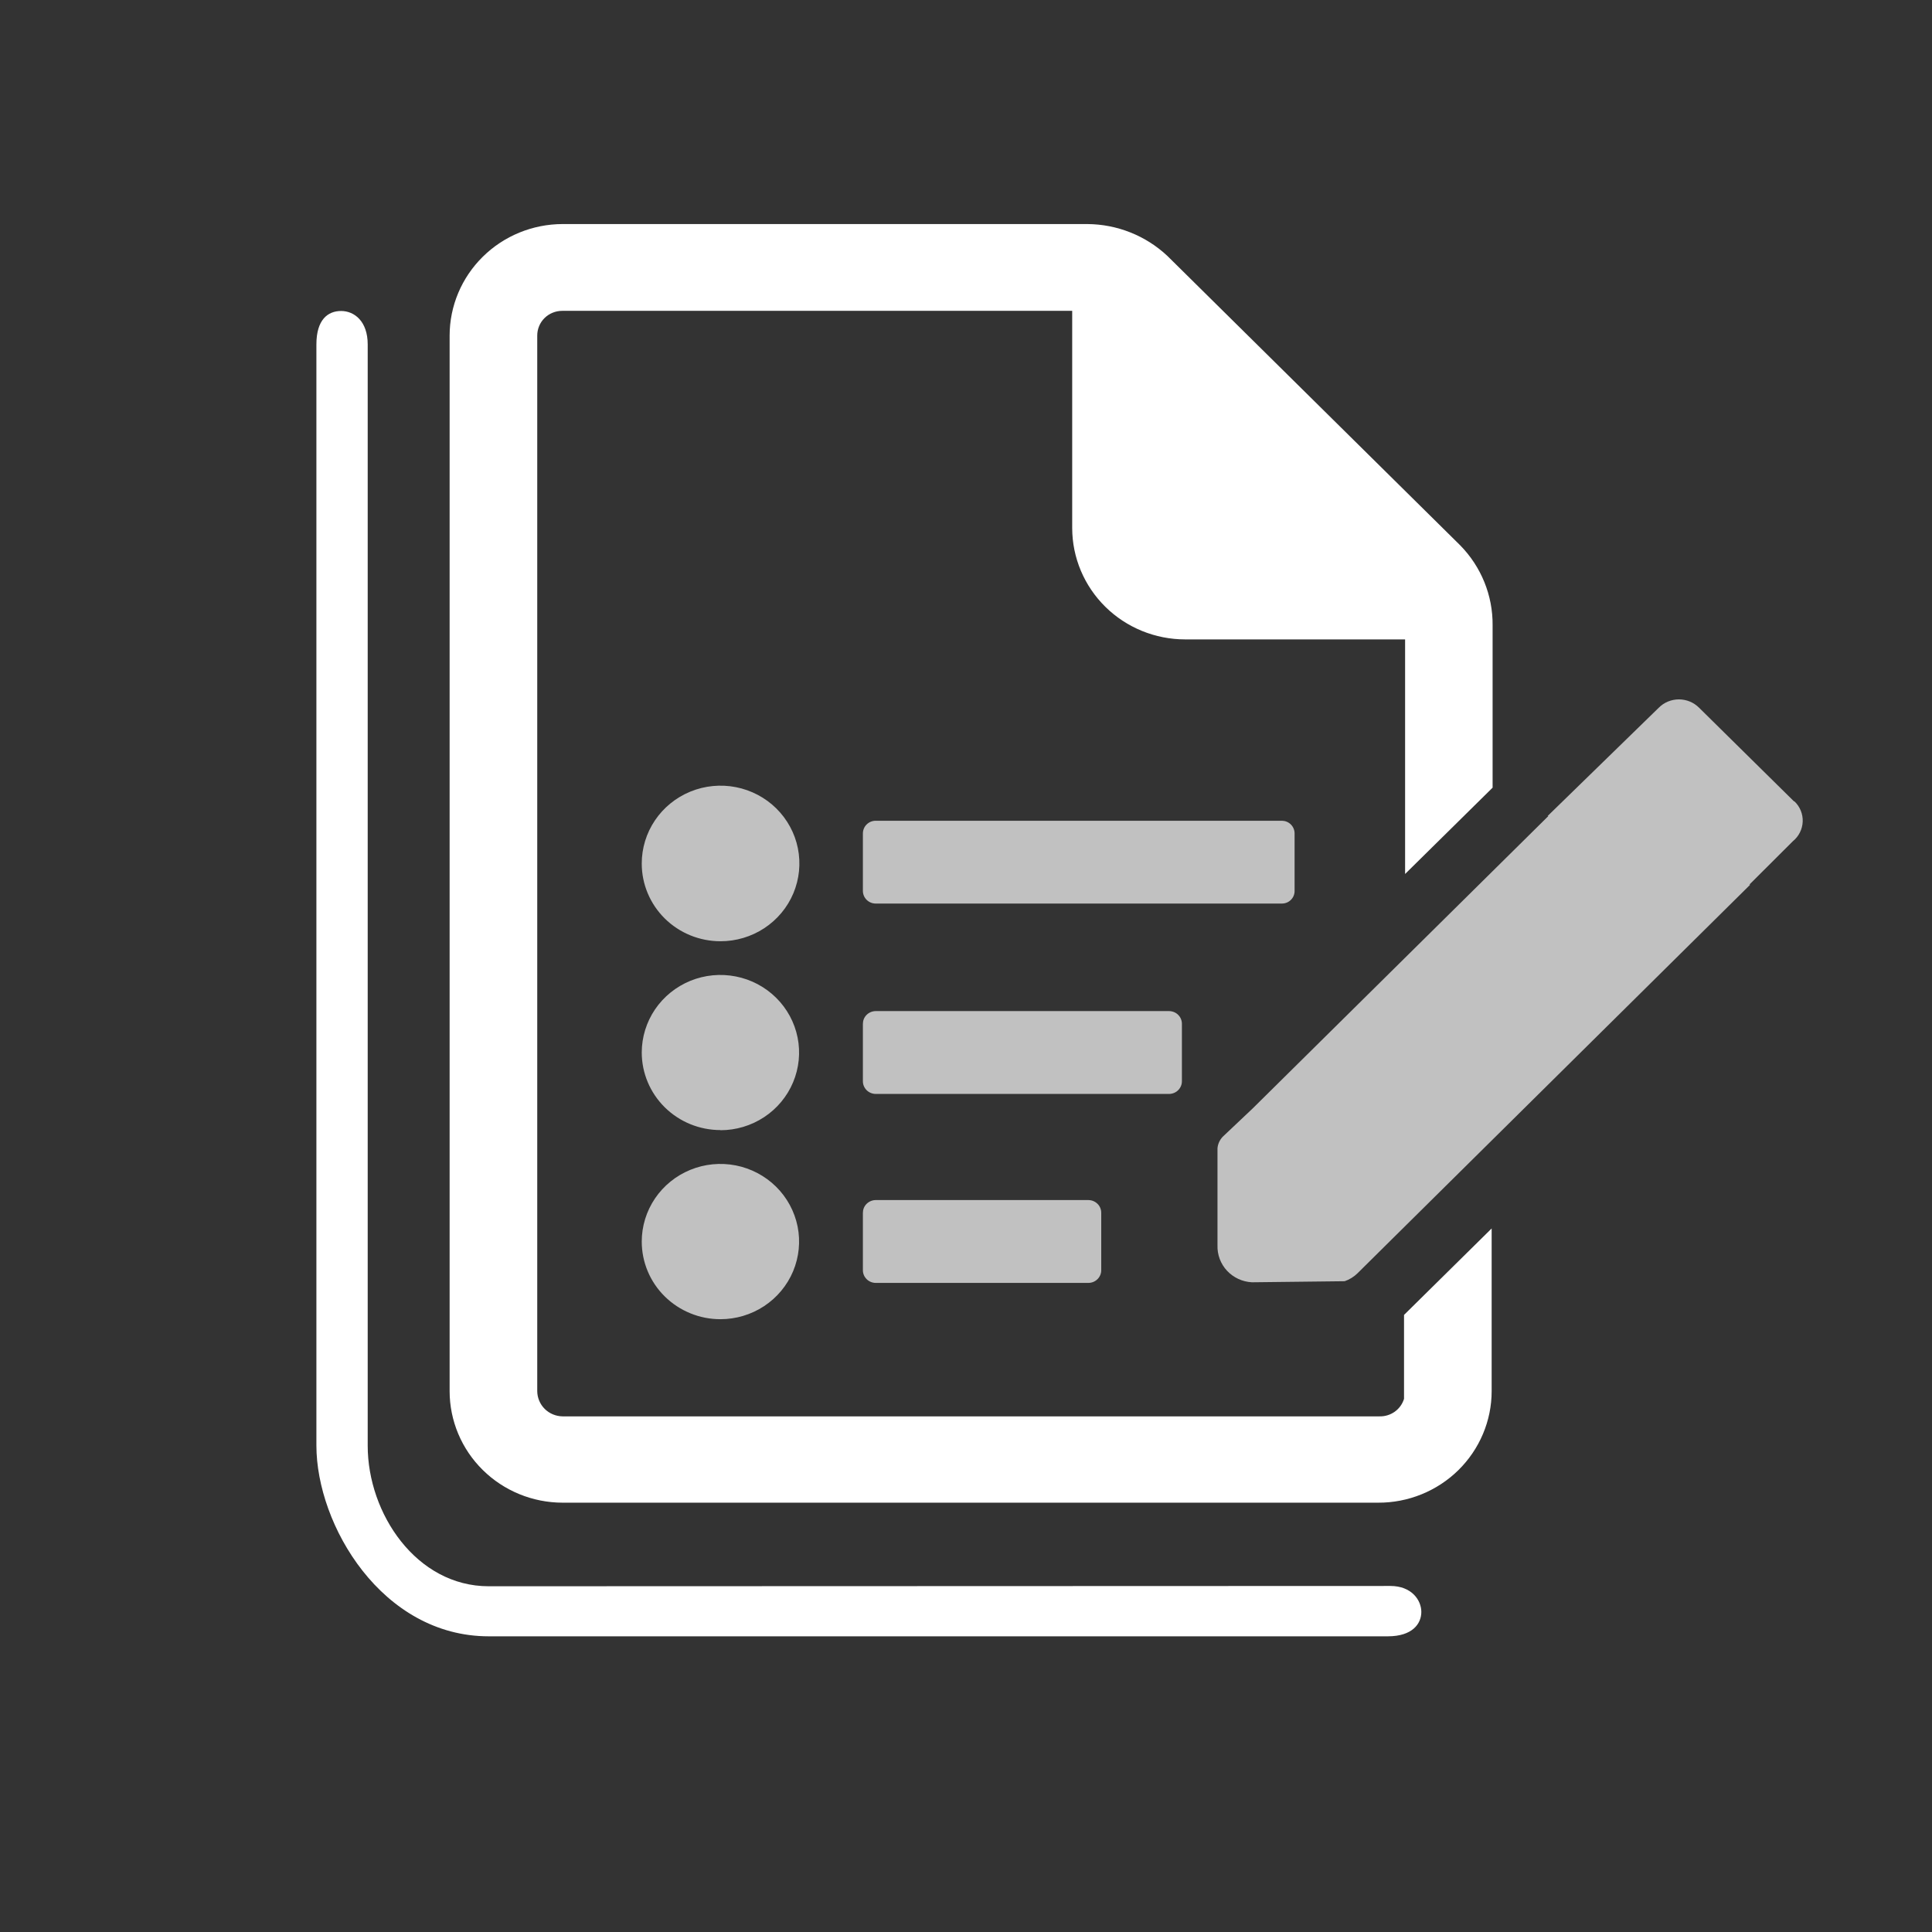
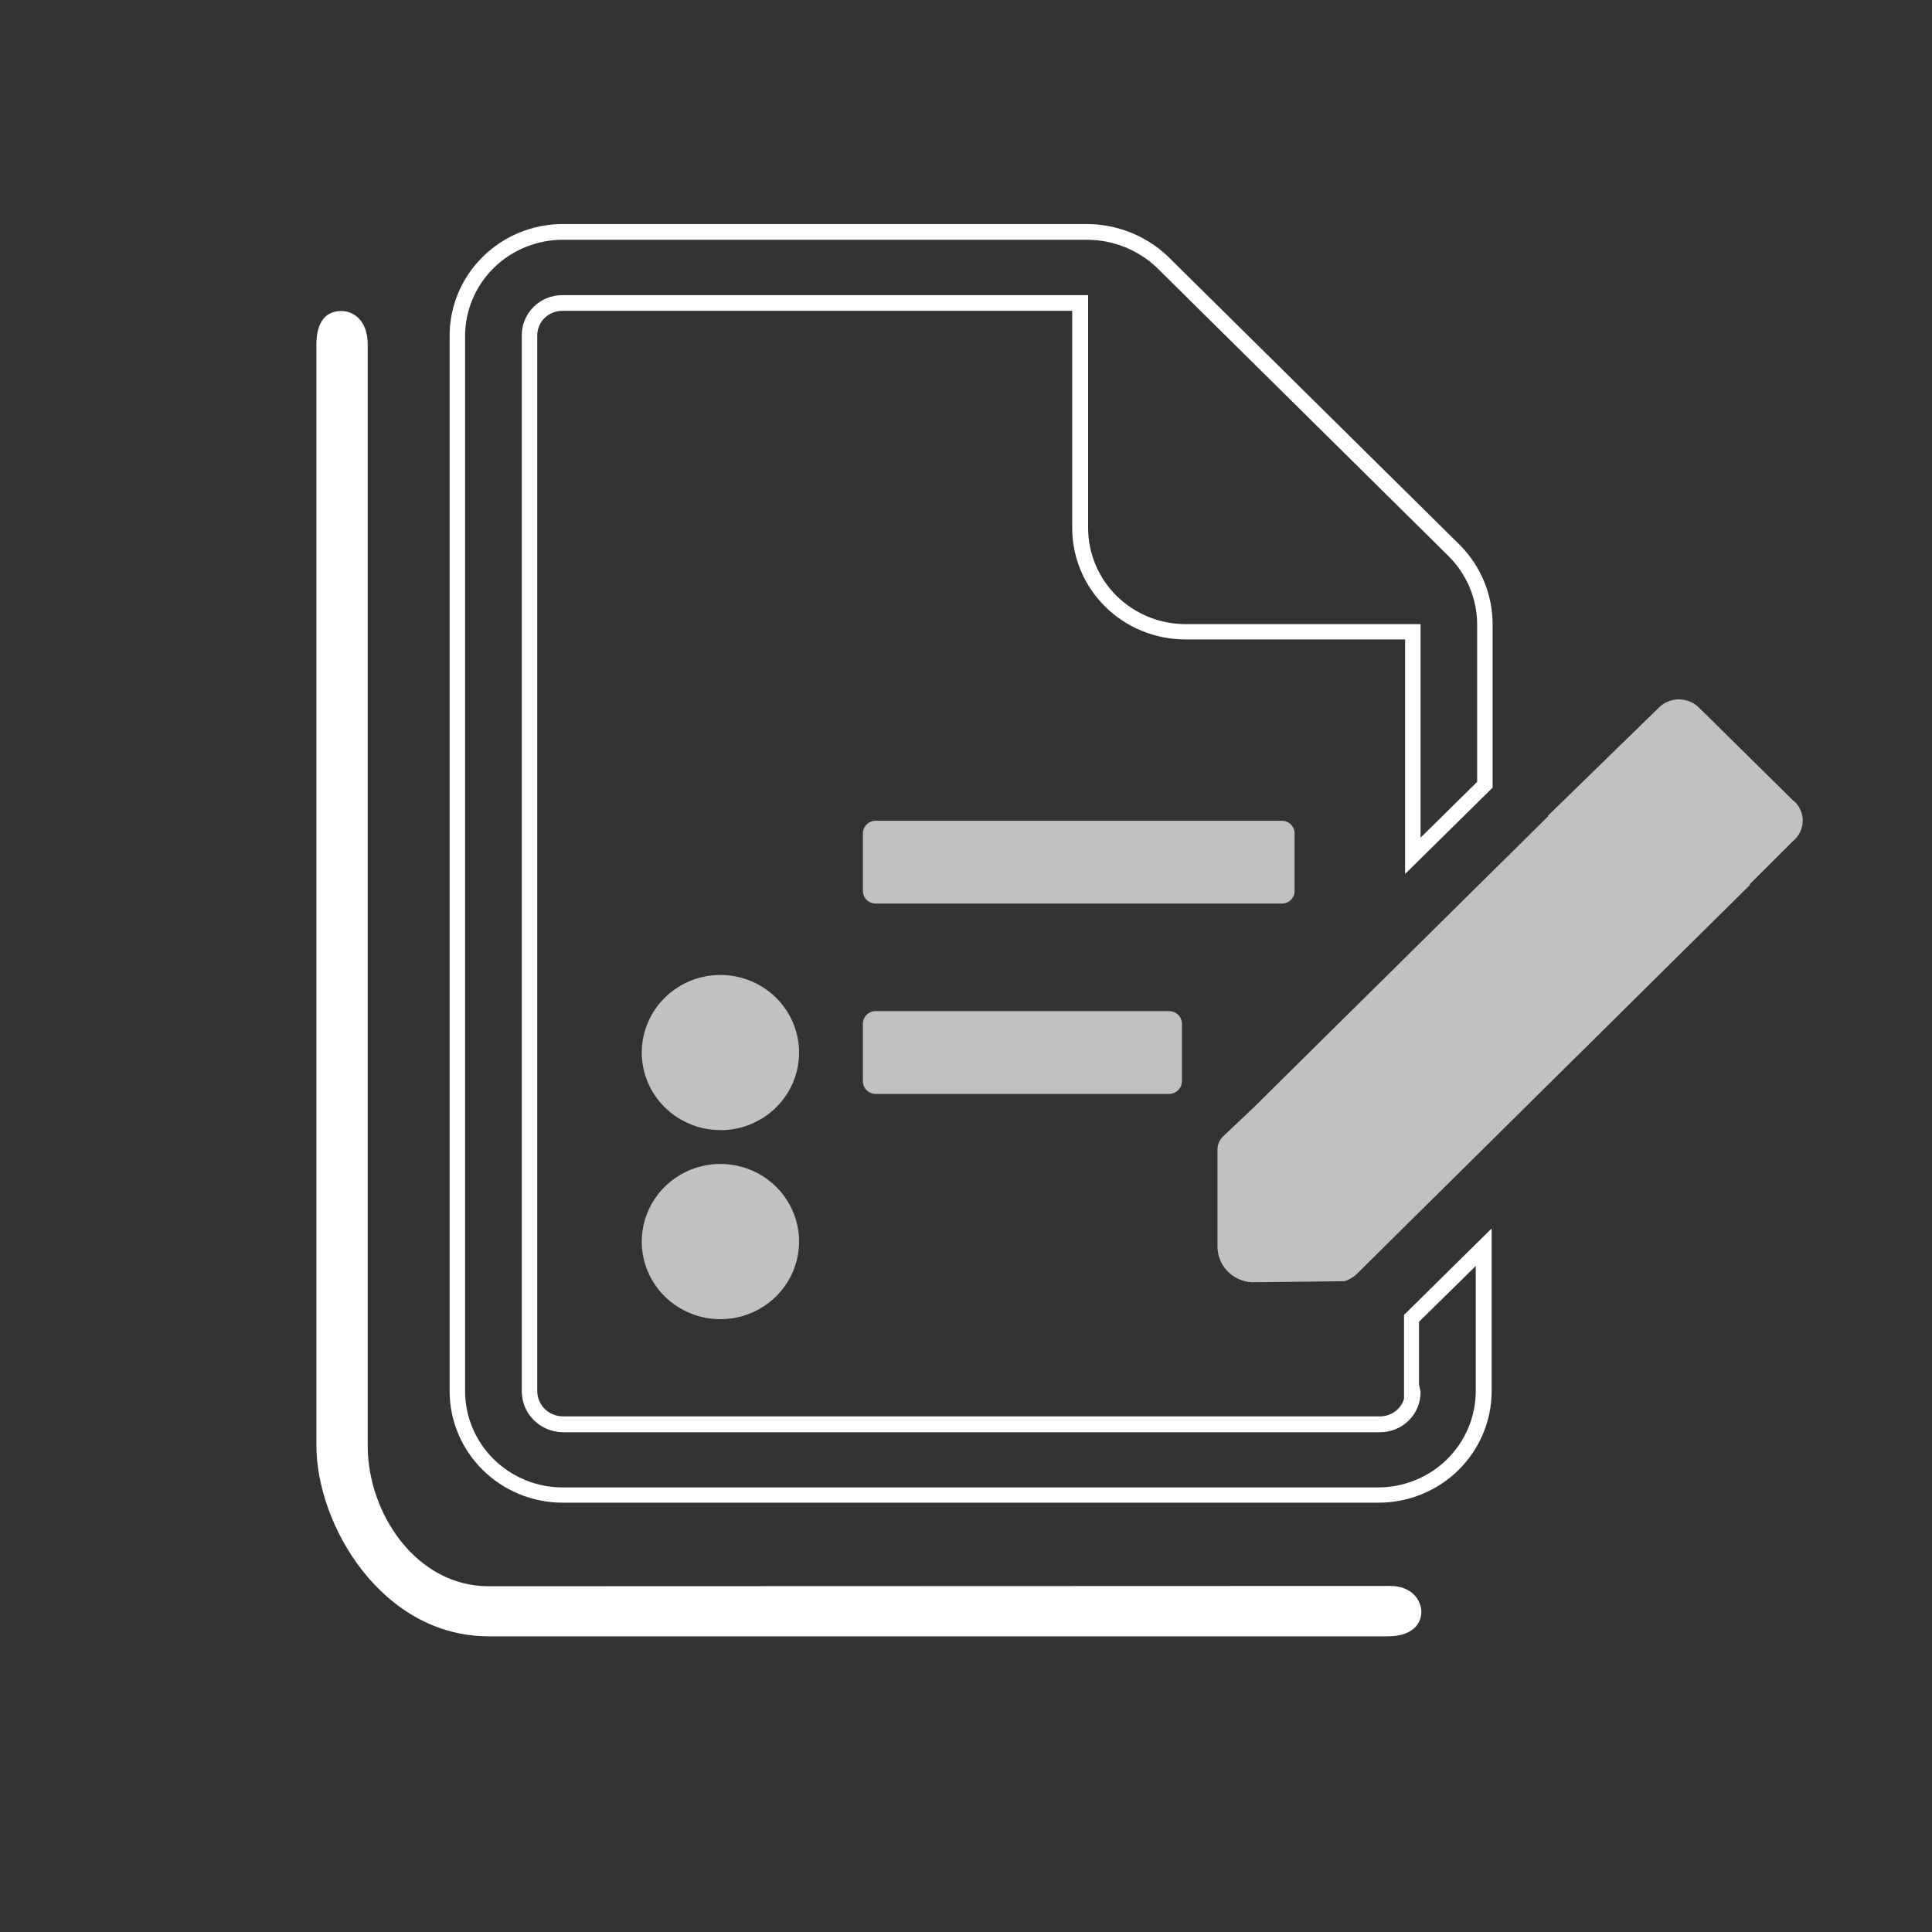
<svg xmlns="http://www.w3.org/2000/svg" width="65" height="65" viewBox="0 0 65 65" fill="none">
  <rect x="0" y="0" width="65" height="65" fill="#333333" stroke="none" />
  <g clip-path="url(#clip0_12132_7036)">
    <mask id="mask0_12132_7036" style="mask-type:luminance" maskUnits="userSpaceOnUse" x="0" y="0" width="65" height="65">
      <path d="M65 0H0V64.145H65V0Z" fill="white" />
    </mask>
    <g mask="url(#mask0_12132_7036)">
-       <path d="M47.533 46.805C47.535 46.951 47.508 47.095 47.452 47.23C47.397 47.365 47.315 47.487 47.21 47.59C47.106 47.693 46.982 47.774 46.845 47.829C46.709 47.883 46.562 47.911 46.415 47.908H18.928C18.633 47.904 18.352 47.787 18.144 47.581C17.936 47.374 17.818 47.096 17.815 46.805V11.29C17.812 11.144 17.839 11 17.894 10.865C17.949 10.73 18.031 10.608 18.134 10.505C18.238 10.402 18.362 10.321 18.498 10.266C18.635 10.211 18.781 10.184 18.928 10.186H36.332V17.766C36.338 18.69 36.713 19.576 37.376 20.229C38.039 20.882 38.937 21.251 39.873 21.255H47.533V28.783L49.956 26.392V21.04C49.958 20.578 49.867 20.12 49.688 19.692C49.51 19.265 49.248 18.877 48.916 18.551L39.099 8.816C38.421 8.17 37.519 7.803 36.577 7.79H18.928C17.989 7.795 17.091 8.166 16.428 8.821C15.765 9.476 15.391 10.364 15.387 11.29V46.805C15.395 47.729 15.771 48.612 16.434 49.264C17.096 49.916 17.992 50.284 18.928 50.289H46.368C47.306 50.287 48.205 49.92 48.869 49.267C49.534 48.615 49.912 47.73 49.92 46.805V41.951L47.492 44.342V46.805H47.533Z" fill="white" />
      <path d="M46.369 50.556H18.928C17.92 50.555 16.954 50.159 16.242 49.456C15.529 48.753 15.128 47.8 15.127 46.805V11.29C15.128 10.295 15.529 9.342 16.242 8.639C16.954 7.935 17.92 7.54 18.928 7.538H36.577C37.582 7.543 38.548 7.927 39.276 8.611L49.125 18.345C49.834 19.066 50.227 20.035 50.217 21.04V26.5L47.273 29.404V21.512H39.874C38.867 21.512 37.9 21.117 37.188 20.415C36.475 19.712 36.074 18.76 36.073 17.766V10.458H18.913C18.802 10.458 18.693 10.48 18.591 10.522C18.489 10.563 18.396 10.625 18.319 10.702C18.241 10.779 18.179 10.871 18.138 10.972C18.096 11.073 18.075 11.181 18.075 11.29V46.805C18.077 47.028 18.167 47.242 18.326 47.401C18.486 47.559 18.702 47.649 18.928 47.652H46.415C46.599 47.656 46.779 47.6 46.927 47.494C47.076 47.387 47.184 47.235 47.237 47.062V44.239L50.185 41.33V46.805C50.185 47.299 50.085 47.788 49.893 48.243C49.701 48.699 49.419 49.113 49.065 49.462C48.711 49.81 48.29 50.086 47.827 50.274C47.364 50.462 46.869 50.558 46.369 50.556ZM18.928 8.067C18.061 8.068 17.23 8.408 16.615 9.011C16 9.615 15.652 10.434 15.647 11.29V46.805C15.648 47.663 15.995 48.486 16.61 49.093C17.225 49.7 18.058 50.042 18.928 50.043H46.369C47.238 50.042 48.072 49.7 48.687 49.093C49.302 48.486 49.648 47.663 49.65 46.805V42.592L47.741 44.47V46.569L47.793 46.826C47.795 47.005 47.761 47.183 47.693 47.349C47.624 47.514 47.523 47.665 47.394 47.792C47.266 47.919 47.113 48.019 46.945 48.086C46.777 48.154 46.597 48.188 46.415 48.186H18.928C18.565 48.18 18.218 48.035 17.962 47.781C17.705 47.527 17.559 47.184 17.555 46.826V11.29C17.553 11.111 17.587 10.934 17.655 10.768C17.724 10.602 17.825 10.452 17.953 10.325C18.08 10.199 18.232 10.098 18.4 10.03C18.567 9.963 18.747 9.928 18.928 9.93H36.608V17.766C36.609 18.623 36.956 19.446 37.571 20.052C38.186 20.658 39.02 20.998 39.889 20.998H47.793V28.183L49.697 26.305V21.04C49.703 20.177 49.365 19.348 48.755 18.73L38.912 8.996C38.283 8.402 37.447 8.07 36.577 8.067H18.928Z" fill="white" />
      <path d="M60.357 26.961L57.164 23.811C57.075 23.722 56.97 23.651 56.853 23.603C56.737 23.555 56.611 23.53 56.485 23.53C56.359 23.53 56.234 23.555 56.117 23.603C56.001 23.651 55.895 23.722 55.807 23.811L52.068 27.454H52.094L42.146 37.291L41.179 38.205C41.054 38.314 40.976 38.466 40.961 38.63V41.899C40.951 42.215 41.066 42.522 41.283 42.754C41.5 42.986 41.801 43.125 42.12 43.141L45.24 43.105C45.402 43.049 45.55 42.958 45.672 42.838L46.889 41.633L58.885 29.763H58.854L60.32 28.301C60.419 28.22 60.5 28.12 60.556 28.006C60.613 27.893 60.645 27.769 60.65 27.642C60.655 27.516 60.633 27.39 60.585 27.273C60.537 27.155 60.465 27.049 60.372 26.961" fill="#C1C1C1" />
      <path d="M29.458 27.613H43.129C43.185 27.614 43.241 27.625 43.293 27.647C43.345 27.669 43.393 27.701 43.432 27.741C43.472 27.781 43.503 27.829 43.524 27.881C43.545 27.933 43.556 27.988 43.555 28.044V29.974C43.556 30.029 43.545 30.084 43.524 30.136C43.503 30.188 43.471 30.235 43.432 30.274C43.392 30.314 43.345 30.346 43.293 30.367C43.241 30.388 43.185 30.399 43.129 30.399H29.458C29.344 30.398 29.236 30.353 29.156 30.273C29.076 30.193 29.031 30.086 29.031 29.974V28.044C29.031 27.988 29.041 27.933 29.062 27.881C29.083 27.829 29.114 27.781 29.154 27.741C29.194 27.701 29.241 27.669 29.293 27.647C29.345 27.625 29.401 27.614 29.458 27.613Z" fill="#C1C1C1" />
-       <path d="M29.458 40.375H36.623C36.68 40.376 36.736 40.388 36.788 40.41C36.84 40.432 36.887 40.464 36.927 40.504C36.967 40.544 36.998 40.591 37.019 40.643C37.04 40.695 37.05 40.75 37.05 40.806V42.736C37.05 42.848 37.005 42.955 36.925 43.035C36.845 43.115 36.737 43.16 36.623 43.162H29.458C29.344 43.16 29.236 43.115 29.156 43.035C29.076 42.955 29.031 42.848 29.031 42.736V40.806C29.031 40.75 29.041 40.695 29.062 40.643C29.083 40.591 29.114 40.544 29.154 40.504C29.194 40.464 29.241 40.432 29.293 40.41C29.345 40.388 29.401 40.376 29.458 40.375Z" fill="#C1C1C1" />
      <path d="M29.458 34.017H39.338C39.394 34.018 39.45 34.03 39.502 34.052C39.555 34.074 39.602 34.106 39.641 34.146C39.681 34.186 39.712 34.233 39.733 34.285C39.754 34.337 39.765 34.392 39.764 34.448V36.378C39.764 36.49 39.719 36.597 39.639 36.677C39.56 36.757 39.451 36.802 39.338 36.804H29.458C29.344 36.802 29.236 36.757 29.156 36.677C29.076 36.597 29.031 36.49 29.031 36.378V34.448C29.031 34.392 29.041 34.337 29.062 34.285C29.083 34.233 29.114 34.186 29.154 34.146C29.194 34.106 29.241 34.074 29.293 34.052C29.345 34.03 29.401 34.018 29.458 34.017Z" fill="#C1C1C1" />
-       <path d="M24.238 31.667C24.763 31.668 25.276 31.515 25.713 31.228C26.15 30.941 26.491 30.532 26.692 30.054C26.893 29.575 26.946 29.049 26.844 28.541C26.742 28.032 26.489 27.566 26.118 27.199C25.747 26.833 25.274 26.584 24.759 26.483C24.244 26.382 23.71 26.434 23.226 26.633C22.741 26.832 22.327 27.168 22.036 27.599C21.745 28.03 21.59 28.537 21.591 29.055C21.591 29.748 21.87 30.412 22.366 30.902C22.862 31.392 23.536 31.667 24.238 31.667Z" fill="#C1C1C1" />
      <path d="M24.238 38.025C24.761 38.025 25.272 37.872 25.708 37.585C26.143 37.298 26.482 36.891 26.682 36.414C26.883 35.937 26.936 35.412 26.834 34.905C26.732 34.399 26.481 33.933 26.111 33.568C25.741 33.202 25.27 32.953 24.757 32.852C24.244 32.751 23.712 32.801 23.228 32.998C22.745 33.195 22.331 33.529 22.039 33.958C21.748 34.387 21.592 34.892 21.591 35.408C21.591 36.101 21.87 36.765 22.366 37.255C22.862 37.745 23.536 38.02 24.238 38.02" fill="#C1C1C1" />
      <path d="M24.238 44.383C24.761 44.383 25.273 44.23 25.708 43.943C26.143 43.656 26.483 43.248 26.683 42.771C26.883 42.293 26.936 41.768 26.834 41.262C26.731 40.755 26.479 40.289 26.109 39.924C25.739 39.559 25.267 39.31 24.754 39.209C24.241 39.109 23.708 39.16 23.225 39.358C22.741 39.556 22.328 39.891 22.037 40.32C21.746 40.75 21.591 41.255 21.591 41.771C21.591 42.114 21.659 42.454 21.792 42.771C21.925 43.088 22.12 43.376 22.366 43.618C22.612 43.861 22.904 44.053 23.225 44.184C23.546 44.316 23.89 44.383 24.238 44.383Z" fill="#C1C1C1" />
      <path d="M16.442 53.368C14.009 53.368 12.371 50.921 12.371 48.642V11.587C12.371 10.812 11.924 10.463 11.476 10.463C11.029 10.463 10.645 10.756 10.645 11.587V48.632C10.645 51.311 12.854 55.052 16.442 55.052H46.691C47.523 55.052 47.819 54.626 47.819 54.231C47.819 53.836 47.492 53.358 46.779 53.358" fill="white" />
    </g>
  </g>
  <defs>
    <clipPath id="clip0_12132_7036">
      <rect width="65" height="64.145" fill="white" />
    </clipPath>
  </defs>
</svg>